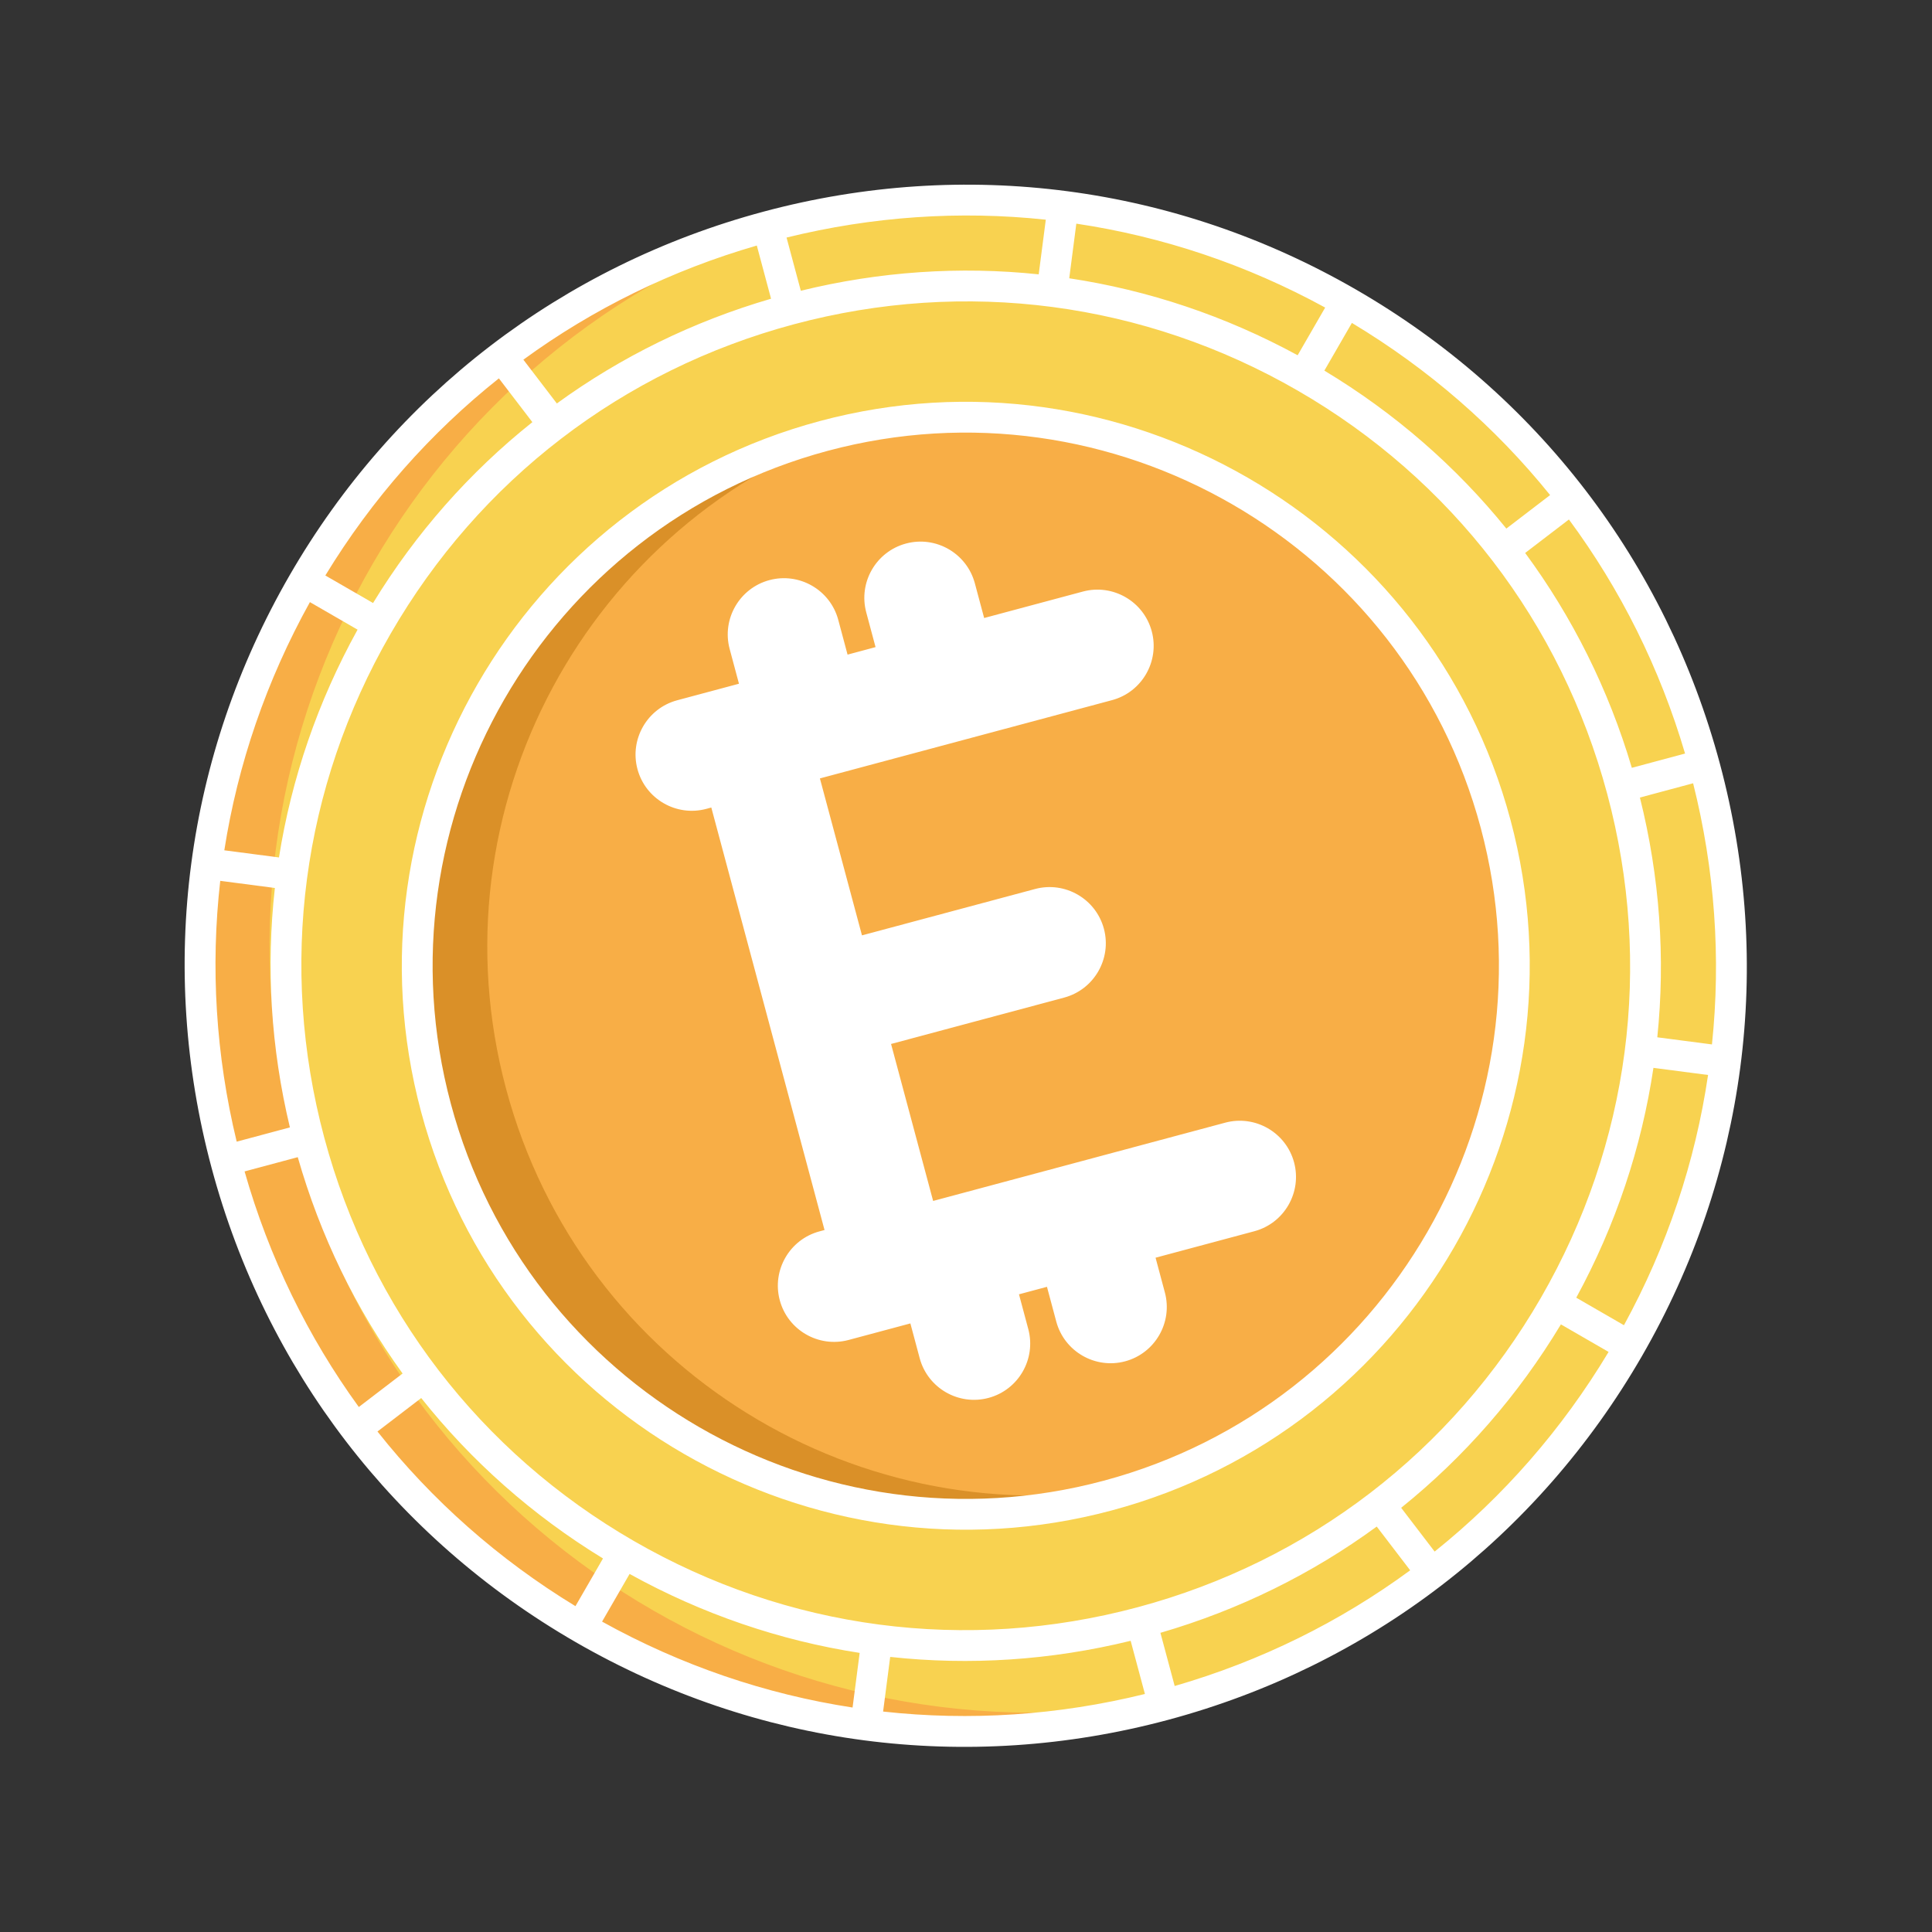
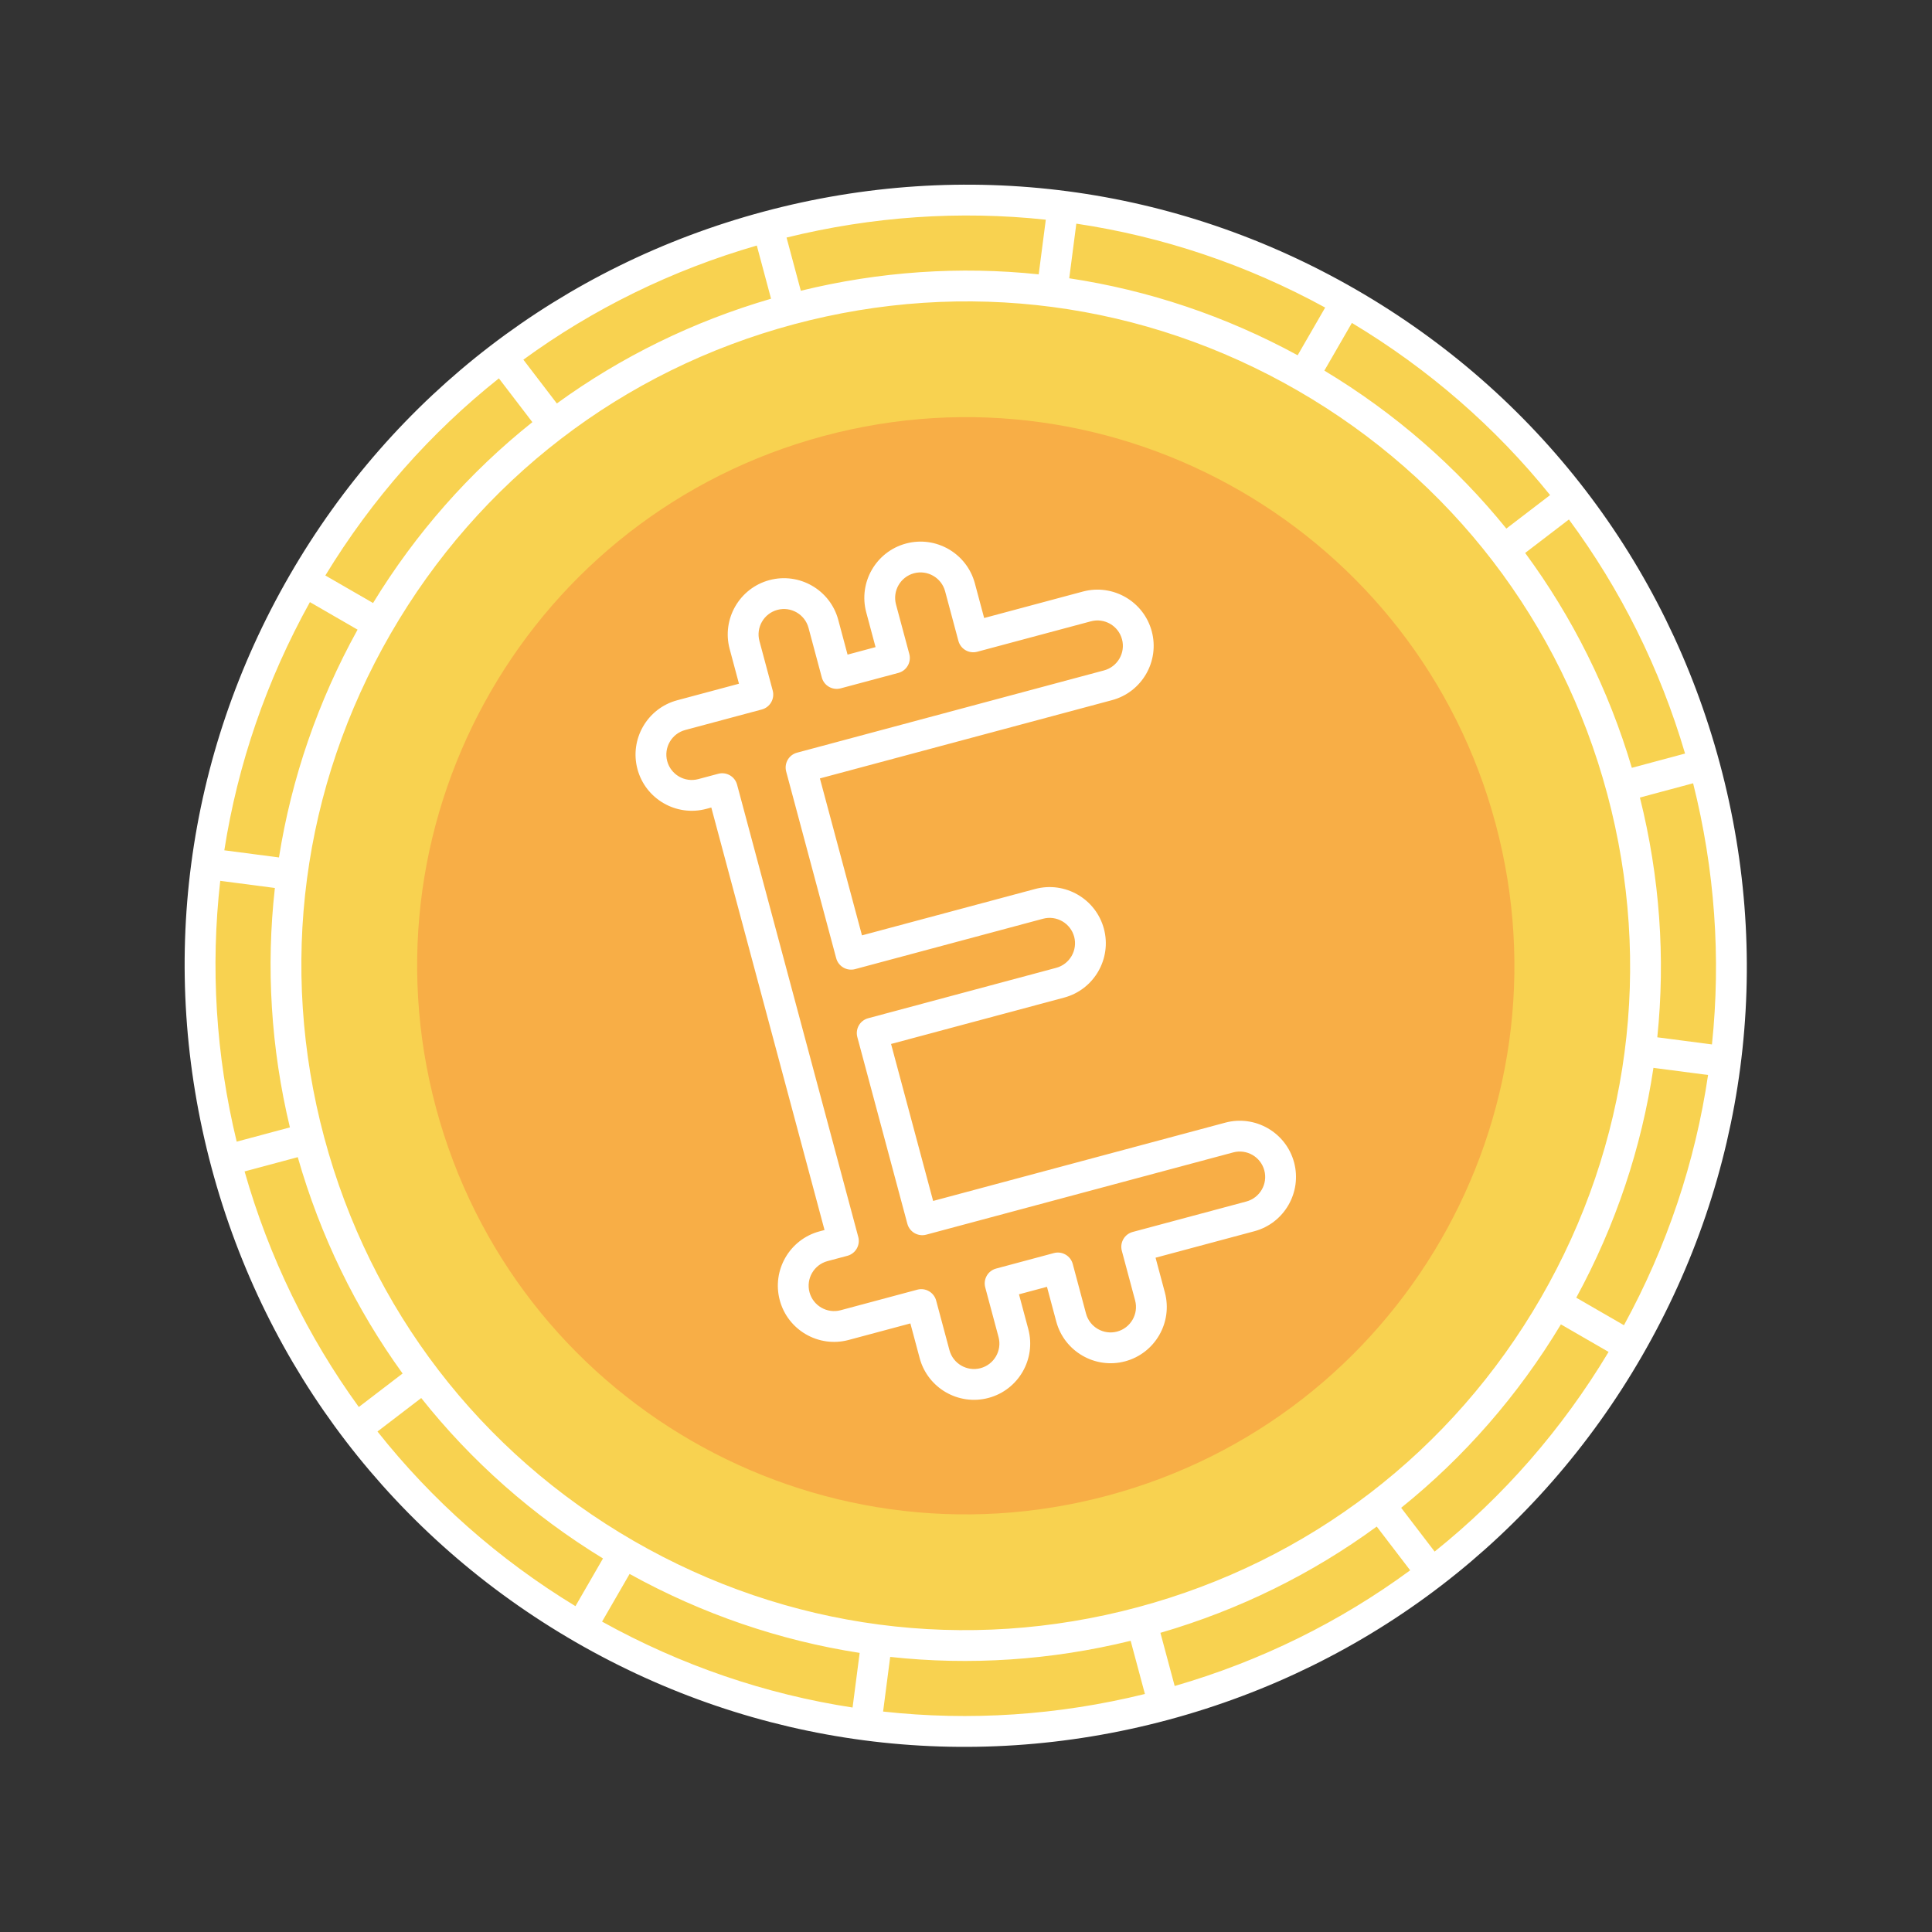
<svg xmlns="http://www.w3.org/2000/svg" width="76" height="76" viewBox="0 0 76 76" fill="none">
  <rect x="0" y="0" width="76" height="76" fill="#333333" stroke="none" />
  <g clip-path="url(#clip0_934_27846)">
    <path d="M45.782 67.073C61.844 62.769 71.375 46.26 67.072 30.199C62.768 14.138 46.259 4.606 30.198 8.91C14.136 13.213 4.605 29.723 8.908 45.784C13.212 61.845 29.721 71.377 45.782 67.073Z" fill="#F8D250" />
-     <path d="M11.636 45.053C7.455 29.449 16.333 13.424 31.57 8.577C31.113 8.677 30.655 8.787 30.198 8.91C14.136 13.213 4.605 29.722 8.908 45.784C13.212 61.845 29.721 71.377 45.782 67.073C46.24 66.951 46.691 66.817 47.138 66.675C31.519 70.096 15.818 60.657 11.636 45.053Z" fill="#F8AE46" />
    <path d="M43.576 58.832C55.086 55.748 61.917 43.917 58.833 32.406C55.749 20.896 43.917 14.065 32.407 17.149C20.896 20.233 14.066 32.065 17.15 43.575C20.234 55.086 32.065 61.916 43.576 58.832Z" fill="#F8AE46" />
-     <path d="M19.909 42.836C16.948 31.789 23.122 20.448 33.799 16.826C33.335 16.918 32.87 17.025 32.407 17.149C20.896 20.233 14.066 32.065 17.15 43.575C20.234 55.086 32.065 61.916 43.576 58.832C44.039 58.708 44.495 58.568 44.943 58.416C33.885 60.618 22.869 53.883 19.909 42.836Z" fill="#DA9028" />
    <path d="M53.346 11.393C46.242 7.291 37.965 6.201 30.041 8.324C22.116 10.448 15.493 15.53 11.391 22.634C7.289 29.739 6.2 38.016 8.323 45.94C10.446 53.865 15.528 60.488 22.633 64.59C29.738 68.692 38.015 69.781 45.939 67.658C53.863 65.535 60.486 60.453 64.588 53.348C68.69 46.243 69.78 37.966 67.656 30.042C65.533 22.118 60.451 15.495 53.346 11.393ZM66.286 29.643L64.192 30.204C63.279 27.122 61.855 24.274 59.996 21.752L61.717 20.435C63.746 23.179 65.297 26.282 66.286 29.643ZM60.977 19.475L59.256 20.793C57.276 18.347 54.866 16.245 52.097 14.579L53.18 12.703C56.199 14.515 58.826 16.806 60.977 19.475ZM42.34 8.798C45.733 9.304 49.04 10.409 52.129 12.099L51.046 13.975C48.209 12.43 45.174 11.416 42.061 10.947L42.34 8.798ZM30.941 9.345C34.324 8.511 37.766 8.281 41.139 8.642L40.86 10.792C37.764 10.467 34.606 10.677 31.502 11.437L30.941 9.345ZM29.771 9.659L30.331 11.751C27.263 12.645 24.423 14.041 21.905 15.871L20.588 14.149C23.329 12.15 26.424 10.627 29.771 9.659ZM19.625 14.884L20.942 16.606C18.48 18.569 16.359 20.964 14.675 23.721L12.798 22.638C14.629 19.63 16.94 17.019 19.625 14.884ZM12.191 23.686L14.066 24.769C12.502 27.596 11.465 30.622 10.974 33.73L8.824 33.449C9.353 30.063 10.482 26.765 12.191 23.686ZM8.664 34.65L10.813 34.931C10.463 38.044 10.654 41.222 11.404 44.349L9.311 44.91C8.487 41.505 8.278 38.042 8.664 34.65ZM9.621 46.081L11.713 45.52C12.6 48.62 13.998 51.488 15.837 54.03L14.115 55.348C12.107 52.583 10.583 49.459 9.621 46.081ZM14.849 56.312L16.57 54.995C18.539 57.475 20.947 59.611 23.72 61.306L22.637 63.182C19.613 61.342 16.99 59.016 14.849 56.312ZM33.538 67.17C30.12 66.647 26.791 65.514 23.684 63.79L24.767 61.915C27.622 63.494 30.678 64.535 33.817 65.021L33.538 67.17ZM45.038 66.637C41.622 67.48 38.145 67.704 34.739 67.328L35.018 65.179C38.147 65.52 41.339 65.314 44.477 64.545L45.038 66.637L45.038 66.637ZM24.928 60.615C18.885 57.126 14.562 51.493 12.756 44.752C10.95 38.012 11.877 30.972 15.366 24.929C18.855 18.886 24.488 14.563 31.228 12.757C37.969 10.951 45.008 11.878 51.052 15.367C57.095 18.856 61.417 24.489 63.224 31.23C65.03 37.97 64.103 45.01 60.614 51.053C57.125 57.096 51.491 61.419 44.751 63.225C38.011 65.031 30.971 64.104 24.928 60.615ZM46.209 66.323L45.648 64.231C48.75 63.328 51.618 61.91 54.157 60.051L55.473 61.772C52.712 63.801 49.589 65.345 46.209 66.323ZM56.435 61.035L55.118 59.313C57.593 57.323 59.72 54.893 61.402 52.098L63.278 53.181C61.45 56.227 59.133 58.873 56.435 61.035ZM63.882 52.131L62.006 51.048C63.56 48.193 64.576 45.139 65.042 42.007L67.191 42.287C66.688 45.699 65.58 49.025 63.882 52.131ZM65.194 40.805C65.516 37.684 65.292 34.501 64.51 31.373L66.603 30.812C67.459 34.219 67.701 37.686 67.344 41.085L65.194 40.805Z" fill="white" />
-     <path d="M32.25 16.563C20.435 19.729 13.399 31.917 16.564 43.732C19.73 55.546 31.918 62.583 43.732 59.417C55.547 56.251 62.584 44.064 59.418 32.249C56.252 20.434 44.065 13.398 32.25 16.563ZM43.419 58.247C32.249 61.24 20.727 54.587 17.735 43.418C14.742 32.248 21.394 20.727 32.563 17.734C43.733 14.741 55.255 21.393 58.248 32.563C61.24 43.732 54.588 55.254 43.419 58.247Z" fill="white" />
-     <path d="M48.354 44.747L36.278 47.983L34.31 40.638L41.705 38.657C42.561 38.428 43.069 37.547 42.84 36.691C42.61 35.834 41.73 35.326 40.874 35.555L33.479 37.537L31.511 30.192L43.587 26.956C44.444 26.727 44.952 25.846 44.722 24.99C44.493 24.134 43.612 23.625 42.756 23.855L38.286 25.053L37.763 23.101C37.533 22.244 36.653 21.736 35.797 21.965C34.94 22.195 34.432 23.075 34.661 23.932L35.184 25.884L32.913 26.492L32.39 24.54C32.16 23.684 31.28 23.175 30.424 23.405C29.567 23.634 29.059 24.515 29.288 25.371L29.811 27.323L26.796 28.131C25.94 28.361 25.431 29.241 25.661 30.098C25.89 30.954 26.771 31.462 27.627 31.233L28.41 31.023L33.177 48.814L32.394 49.023C31.538 49.253 31.03 50.133 31.259 50.99C31.489 51.846 32.369 52.355 33.225 52.125L36.241 51.317L36.764 53.269C36.993 54.126 37.874 54.634 38.73 54.404C39.586 54.175 40.095 53.295 39.865 52.438L39.342 50.486L41.614 49.877L42.136 51.83C42.366 52.686 43.246 53.194 44.103 52.965C44.959 52.735 45.468 51.855 45.238 50.998L44.715 49.047L49.185 47.849C50.042 47.619 50.55 46.739 50.321 45.882C50.091 45.026 49.211 44.518 48.354 44.747Z" fill="white" />
    <path d="M44.26 53.551C43.082 53.866 41.867 53.165 41.551 51.987L41.185 50.62L40.084 50.915L40.45 52.282C40.766 53.46 40.064 54.675 38.887 54.99C37.709 55.306 36.494 54.605 36.178 53.427L35.812 52.06L33.382 52.711C32.204 53.027 30.989 52.325 30.674 51.147C30.358 49.97 31.06 48.755 32.237 48.439L32.435 48.386L27.981 31.766L27.784 31.819C26.606 32.134 25.391 31.433 25.076 30.255C24.76 29.077 25.462 27.862 26.639 27.547L29.069 26.896L28.703 25.529C28.387 24.351 29.089 23.136 30.267 22.82C31.445 22.505 32.66 23.206 32.975 24.384L33.341 25.751L34.442 25.456L34.076 24.089C33.76 22.911 34.462 21.696 35.64 21.381C36.817 21.065 38.032 21.767 38.348 22.945L38.714 24.311L42.599 23.27C43.777 22.955 44.992 23.656 45.307 24.834C45.623 26.012 44.922 27.227 43.744 27.542L32.253 30.621L33.908 36.795L40.717 34.971C41.894 34.655 43.109 35.357 43.425 36.535C43.74 37.712 43.039 38.927 41.861 39.243L35.052 41.067L36.707 47.242L48.197 44.163C49.375 43.847 50.59 44.548 50.906 45.726C51.221 46.904 50.52 48.119 49.342 48.434L45.457 49.475L45.823 50.842C46.139 52.02 45.437 53.235 44.26 53.551ZM39.185 49.902L41.456 49.293C41.78 49.206 42.112 49.398 42.199 49.721L42.721 51.673C42.864 52.206 43.413 52.523 43.946 52.38C44.478 52.237 44.795 51.688 44.653 51.156L44.13 49.204C44.043 48.881 44.235 48.548 44.558 48.462L49.028 47.264C49.561 47.121 49.878 46.572 49.735 46.04C49.593 45.507 49.043 45.19 48.511 45.333L36.435 48.569C36.112 48.655 35.78 48.463 35.693 48.14L33.725 40.796C33.639 40.472 33.83 40.14 34.154 40.054L41.548 38.072C42.08 37.93 42.397 37.38 42.255 36.848C42.112 36.316 41.563 35.998 41.03 36.141L33.636 38.123C33.313 38.209 32.981 38.017 32.894 37.694L30.926 30.349C30.84 30.026 31.031 29.694 31.355 29.608L43.43 26.372C43.963 26.229 44.28 25.68 44.137 25.148C43.995 24.615 43.445 24.298 42.913 24.441L38.443 25.638C38.119 25.725 37.787 25.533 37.701 25.21L37.178 23.258C37.035 22.726 36.486 22.409 35.953 22.551C35.421 22.694 35.104 23.243 35.246 23.776L35.77 25.727C35.856 26.051 35.664 26.383 35.341 26.47L33.07 27.078C32.747 27.165 32.414 26.973 32.328 26.65L31.805 24.698C31.662 24.165 31.113 23.848 30.581 23.991C30.048 24.134 29.731 24.683 29.874 25.215L30.397 27.167C30.483 27.49 30.291 27.823 29.968 27.909L26.953 28.717C26.421 28.86 26.104 29.409 26.246 29.941C26.389 30.474 26.938 30.791 27.47 30.648L28.253 30.439C28.576 30.352 28.909 30.544 28.995 30.867L33.762 48.658C33.849 48.981 33.657 49.313 33.334 49.4L32.551 49.609C32.019 49.752 31.701 50.301 31.844 50.834C31.987 51.366 32.536 51.683 33.069 51.541L36.084 50.733C36.407 50.646 36.739 50.838 36.826 51.161L37.349 53.113C37.492 53.645 38.041 53.962 38.573 53.82C39.105 53.677 39.423 53.128 39.28 52.596L38.757 50.644C38.67 50.32 38.862 49.988 39.185 49.902Z" fill="white" />
  </g>
  <defs>
    <clipPath id="clip0_934_27846">
      <rect width="62.038" height="62.038" fill="white" transform="translate(0 16.057) rotate(-15)" />
    </clipPath>
  </defs>
</svg>